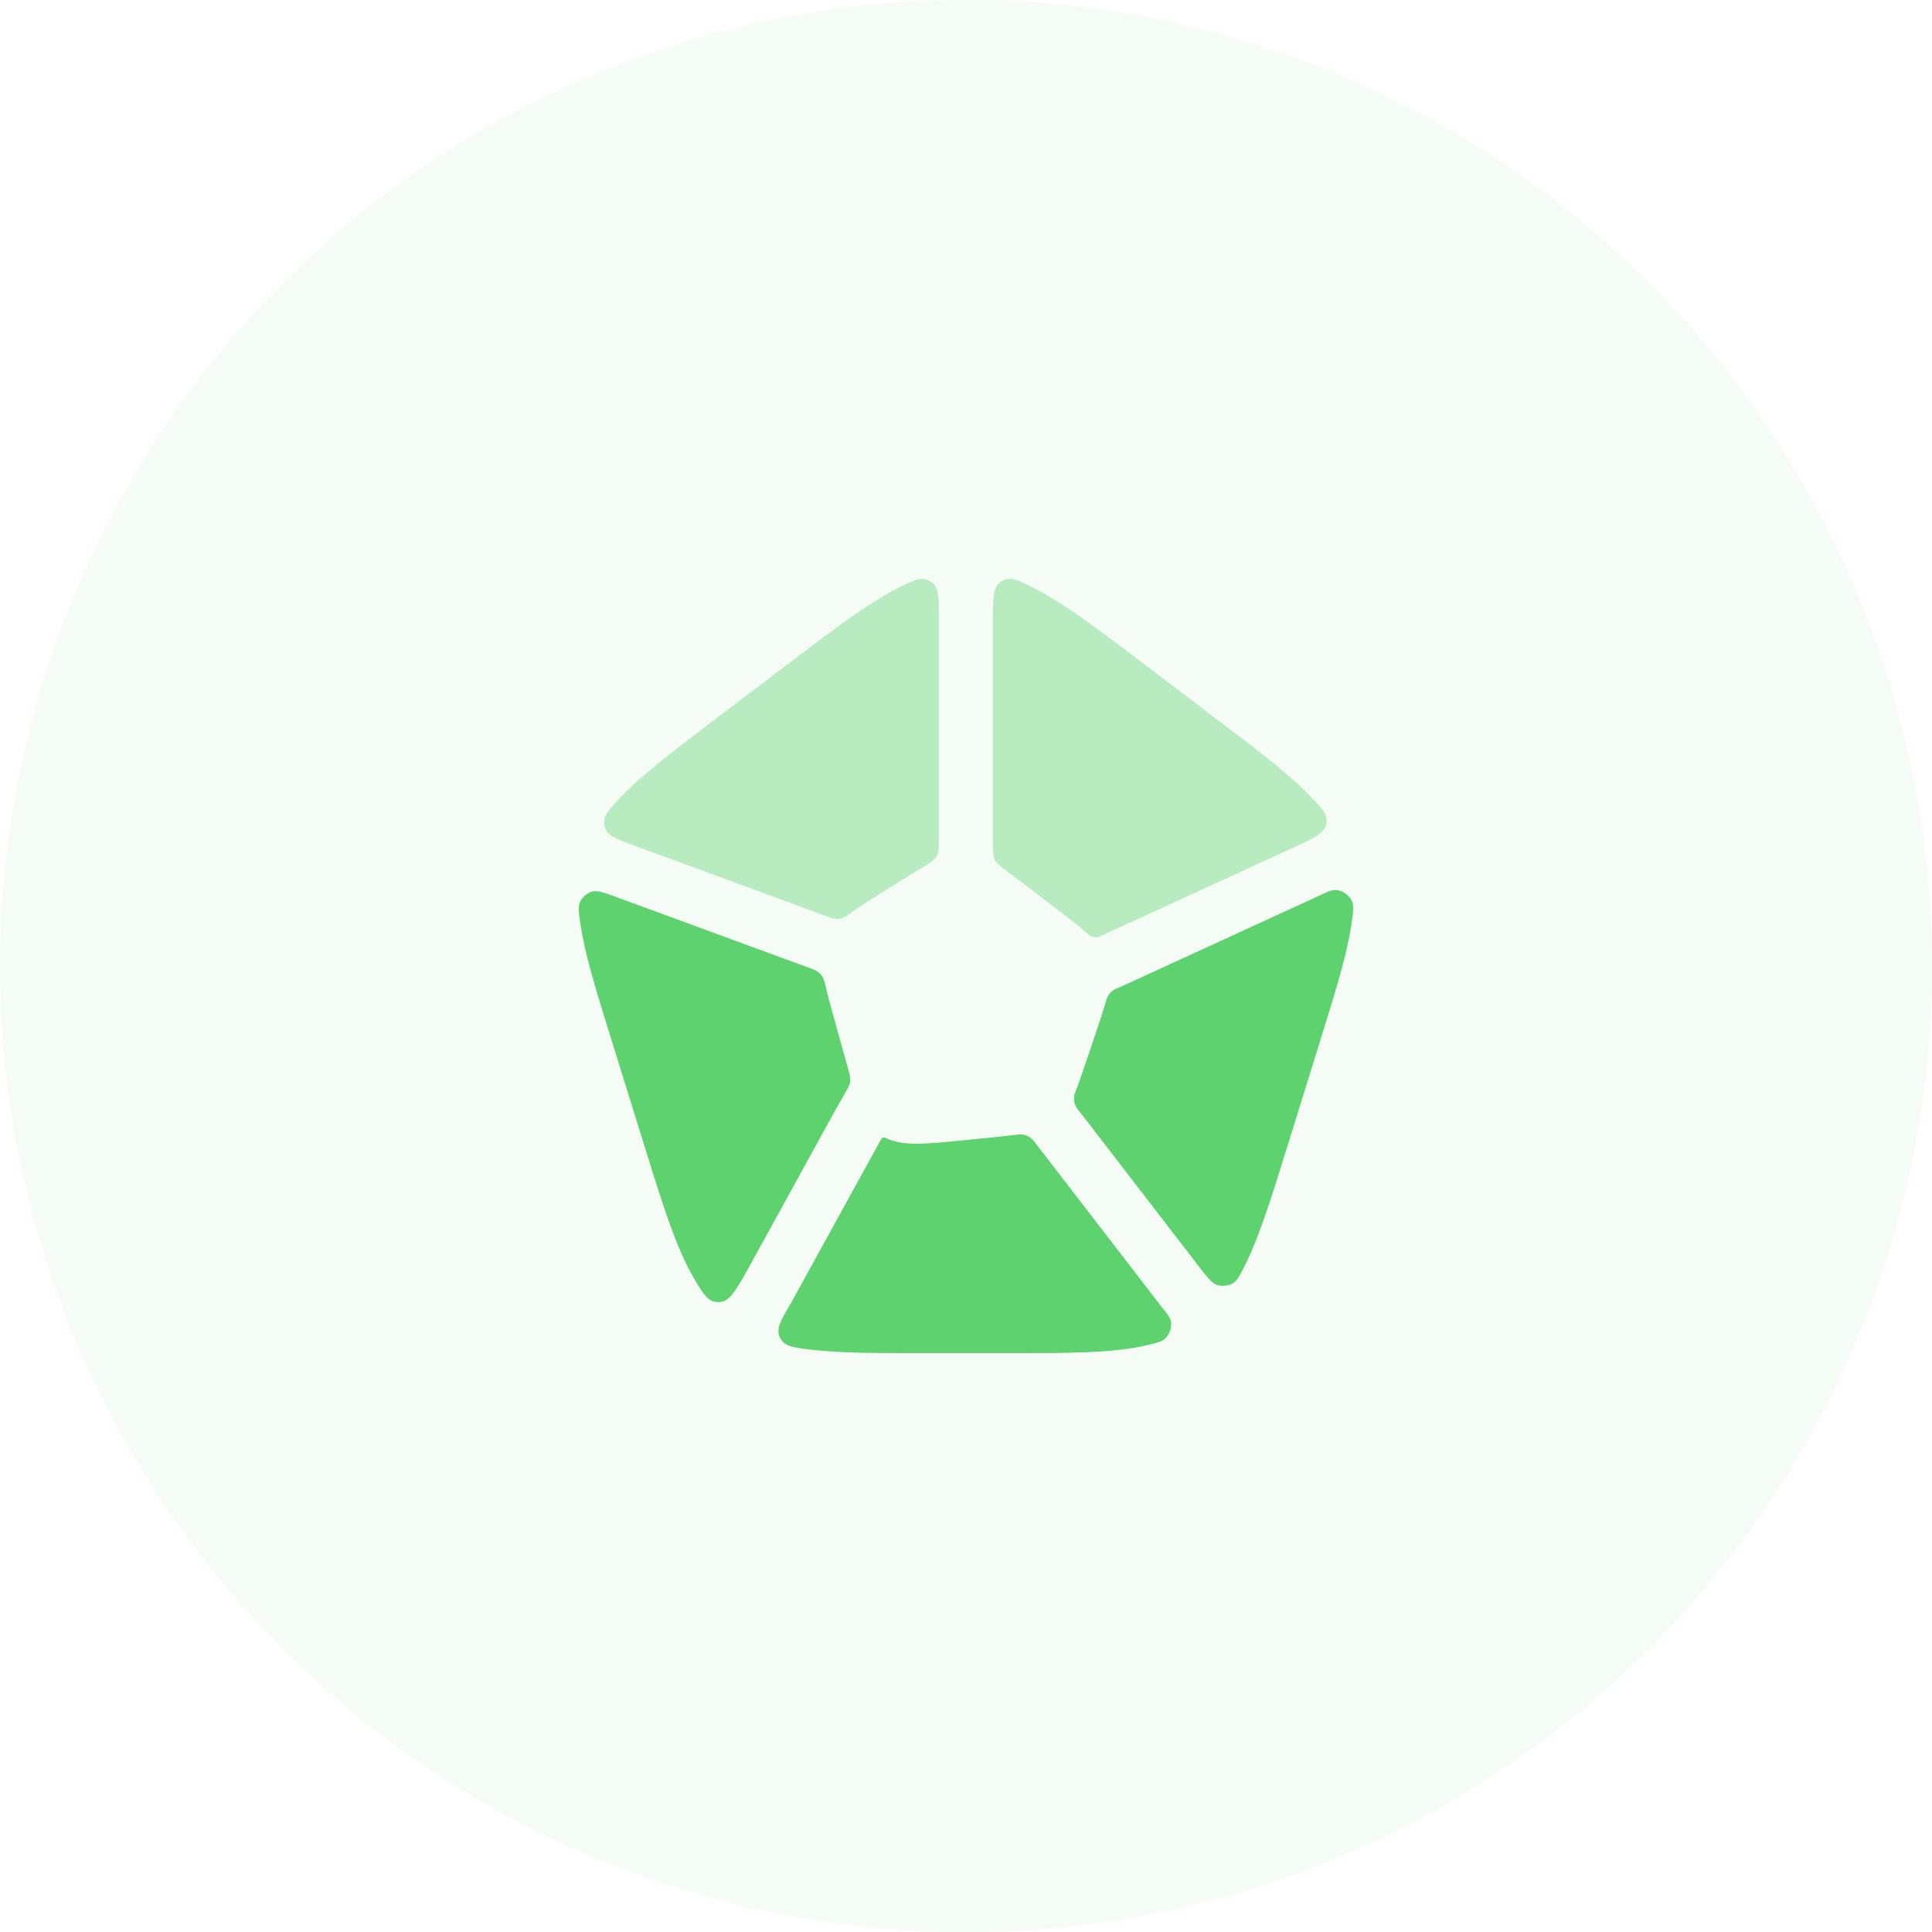
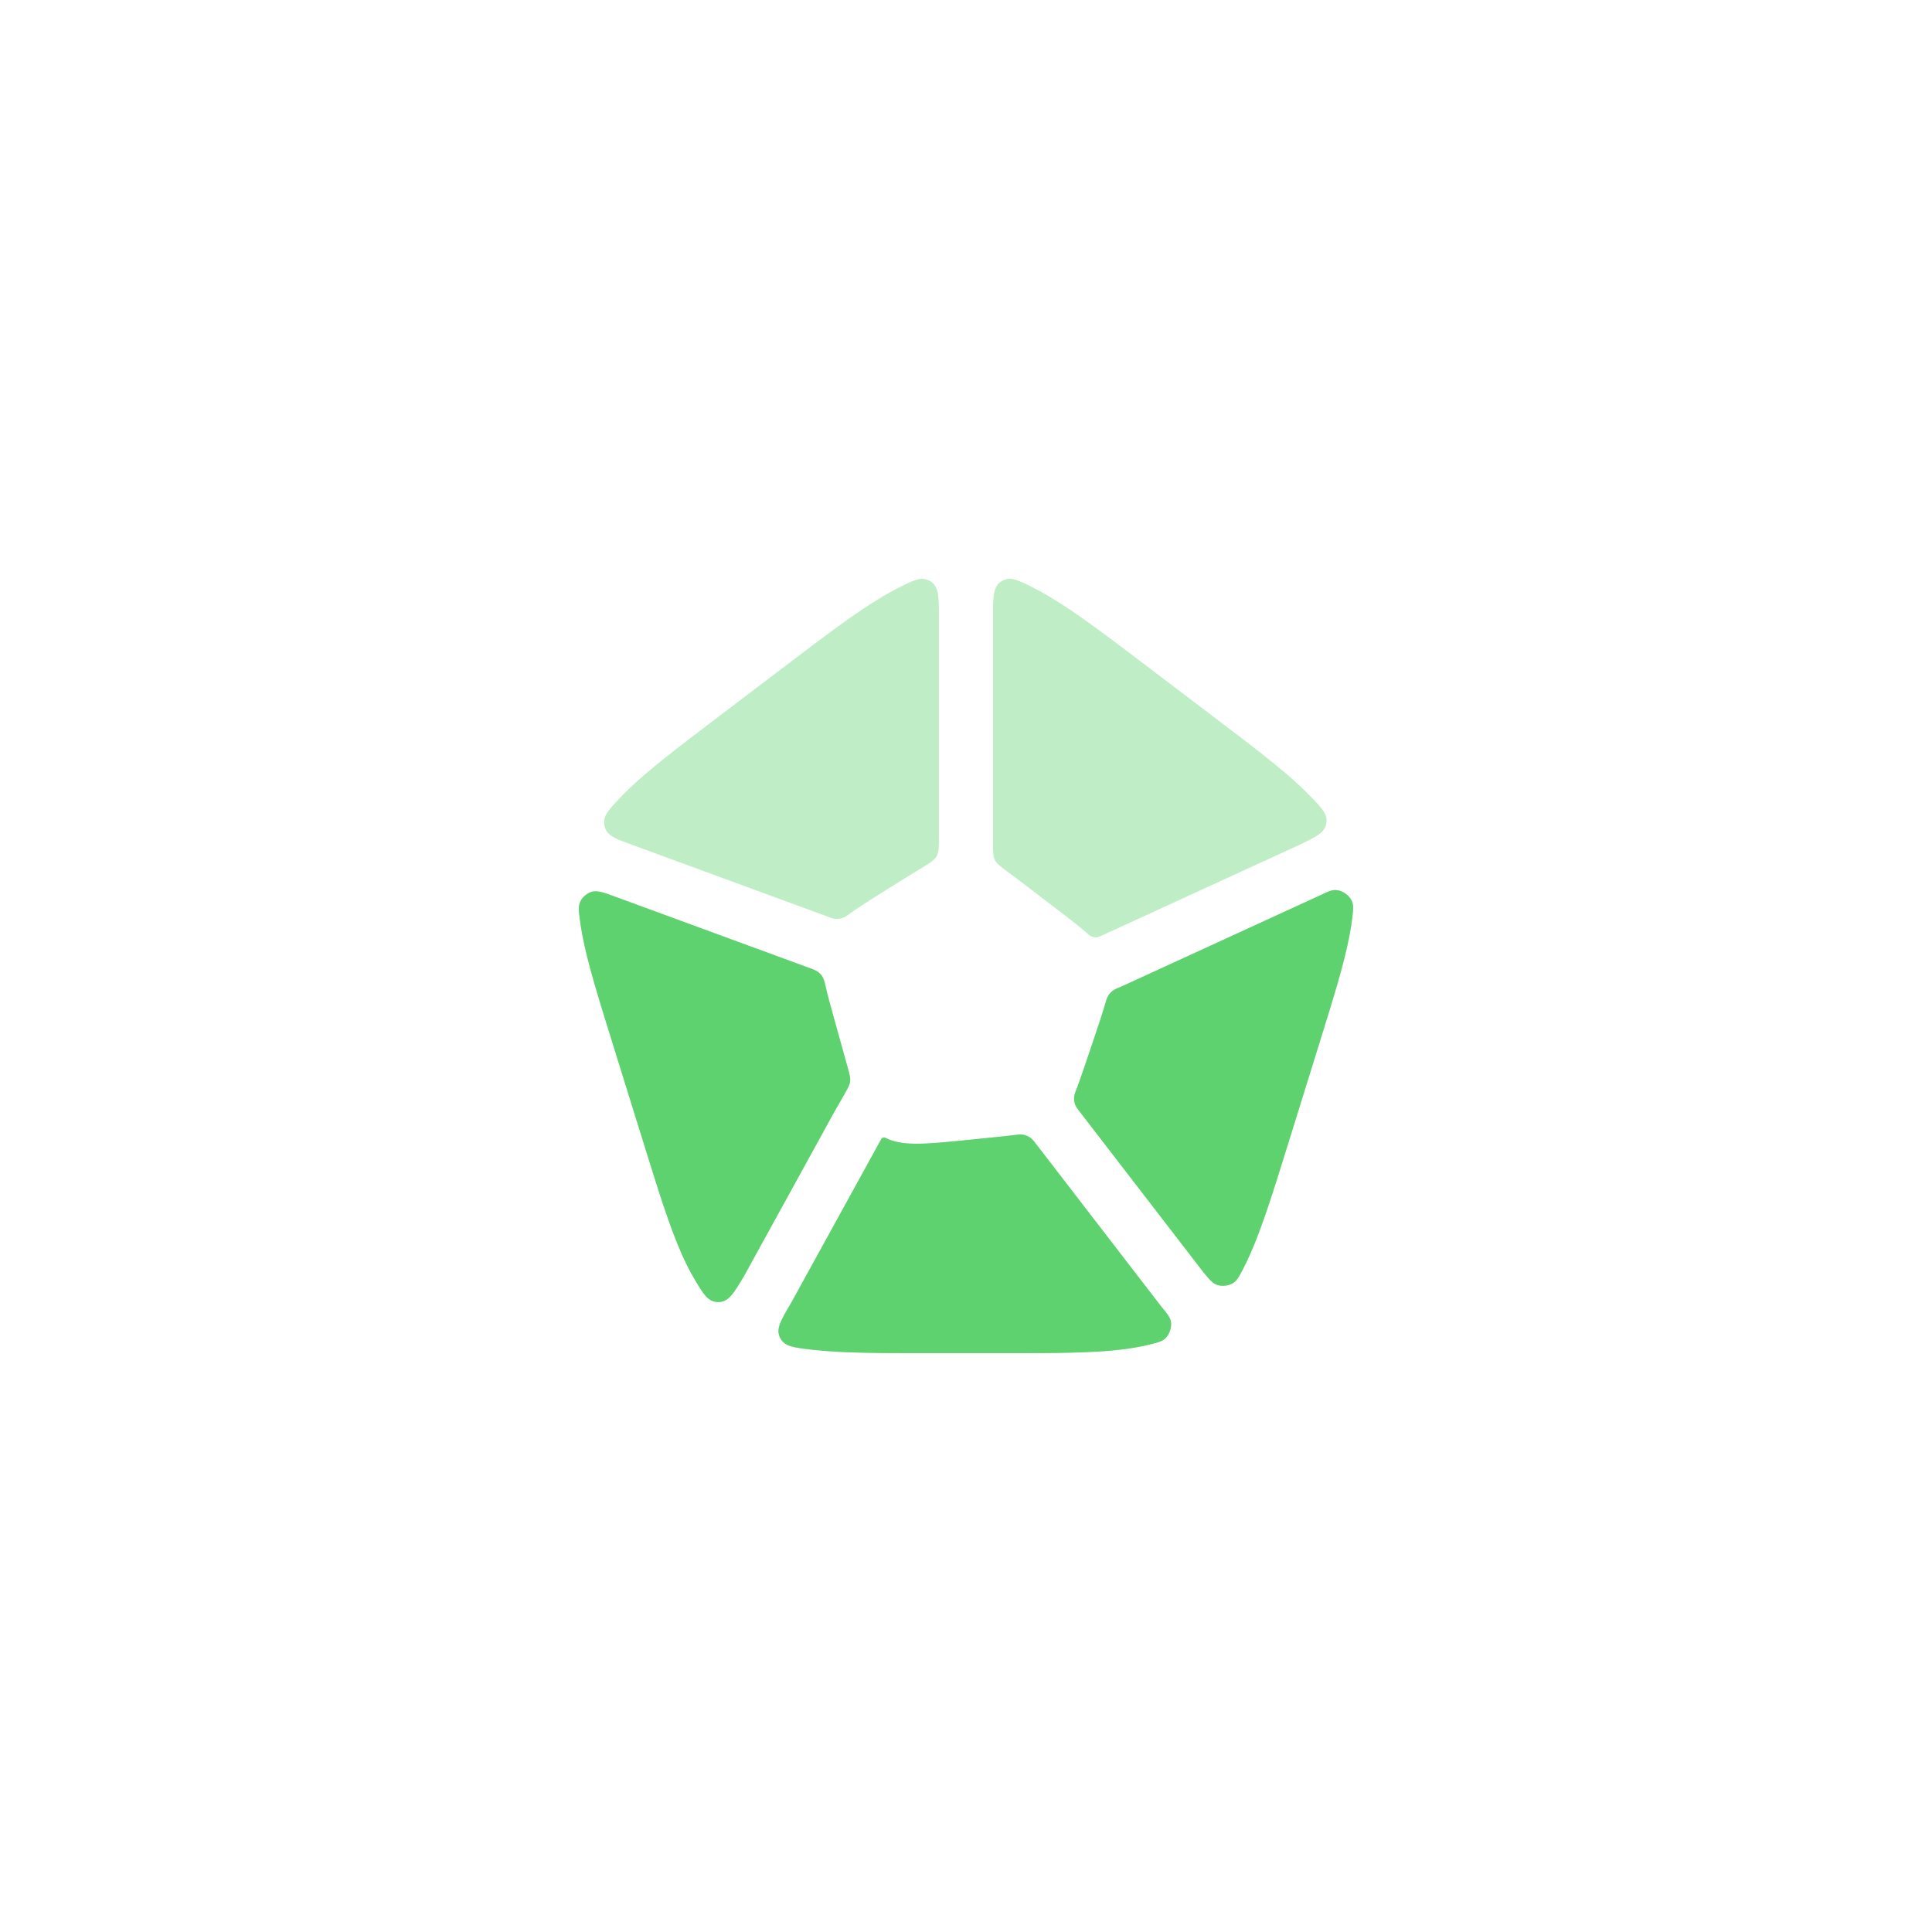
<svg xmlns="http://www.w3.org/2000/svg" width="76" height="76" viewBox="0 0 76 76" fill="none">
-   <circle cx="38" cy="38" r="38" fill="#5ED26F" fill-opacity="0.06" />
  <g opacity="0.4">
    <path d="M36.934 24.292C36.934 23.477 36.934 23.07 36.595 22.863C36.256 22.656 35.937 22.82 35.297 23.147C35.113 23.241 34.928 23.344 34.742 23.454C33.693 24.071 32.494 24.981 30.997 26.118L28.07 28.34C26.696 29.384 25.595 30.22 24.78 30.995C24.626 31.142 24.479 31.289 24.341 31.437C23.93 31.877 23.724 32.097 23.769 32.429C23.774 32.472 23.789 32.532 23.803 32.572C23.915 32.888 24.238 33.005 24.884 33.239L32.697 36.108C32.913 36.189 33.156 36.143 33.341 36.004C33.709 35.727 34.191 35.426 34.81 35.039L35.326 34.716C35.63 34.526 35.898 34.358 36.14 34.213C36.547 33.969 36.75 33.848 36.842 33.685C36.934 33.523 36.934 33.307 36.934 32.875V24.292Z" fill="#5ED26F" />
    <path d="M39.062 33.108C39.062 33.492 39.062 33.684 39.139 33.835C39.216 33.986 39.386 34.111 39.725 34.359C39.961 34.532 40.223 34.732 40.522 34.96L41.497 35.706C42.055 36.132 42.489 36.463 42.818 36.762C42.936 36.869 43.105 36.904 43.252 36.843L51.028 33.274L51.114 33.233C51.779 32.914 52.111 32.755 52.175 32.399C52.24 32.043 52.014 31.808 51.561 31.337C51.451 31.223 51.336 31.109 51.217 30.995C50.402 30.22 49.301 29.384 47.927 28.34L45 26.118C43.503 24.981 42.304 24.071 41.255 23.454C41.069 23.344 40.883 23.241 40.7 23.147C40.06 22.819 39.74 22.656 39.401 22.863C39.062 23.07 39.062 23.477 39.062 24.292V33.108Z" fill="#5ED26F" />
    <path d="M53.203 36.041C53.234 35.766 53.249 35.629 53.188 35.468C53.098 35.23 52.801 35.02 52.547 35.012C52.375 35.007 52.222 35.08 51.917 35.227L44.114 38.808C44.101 38.814 44.088 38.819 44.075 38.825C43.94 38.88 43.872 38.908 43.82 38.941C43.701 39.017 43.626 39.1 43.564 39.226C43.537 39.282 43.513 39.363 43.466 39.524C43.362 39.883 43.221 40.299 43.053 40.799L42.758 41.674C42.582 42.194 42.44 42.614 42.303 42.958C42.215 43.178 42.24 43.43 42.385 43.617L47.339 50.047C47.572 50.329 47.689 50.469 47.855 50.536C48.051 50.615 48.34 50.585 48.516 50.466C48.664 50.366 48.736 50.229 48.88 49.955C48.984 49.756 49.083 49.549 49.179 49.333C49.657 48.255 50.088 46.868 50.626 45.138L51.953 40.869C52.463 39.229 52.873 37.911 53.084 36.808C53.135 36.546 53.175 36.291 53.203 36.041Z" fill="#5ED26F" />
    <path d="M45.312 52.869C45.577 52.8 45.71 52.766 45.839 52.65C46.006 52.5 46.105 52.192 46.057 51.972C46.02 51.804 45.912 51.673 45.696 51.413C45.687 51.403 45.679 51.392 45.671 51.382L40.708 44.939L40.706 44.936C40.683 44.907 40.672 44.892 40.664 44.882C40.506 44.694 40.298 44.608 40.053 44.631C40.041 44.632 40.017 44.636 39.968 44.642C39.66 44.682 39.303 44.718 38.886 44.76L38.073 44.842C36.407 45.009 35.499 45.101 34.831 44.76C34.773 44.73 34.701 44.749 34.669 44.805L31.126 51.244C31.123 51.249 31.121 51.254 31.118 51.258C31.115 51.264 31.112 51.269 31.109 51.274C30.722 51.928 30.528 52.255 30.669 52.585C30.678 52.607 30.692 52.636 30.704 52.656C30.881 52.968 31.222 53.009 31.903 53.089C31.916 53.091 31.929 53.092 31.942 53.094C33.116 53.229 34.575 53.229 36.399 53.229H39.599C41.422 53.229 42.881 53.229 44.056 53.094C44.499 53.043 44.917 52.971 45.312 52.869Z" fill="#5ED26F" />
    <path d="M27.326 50.328C27.675 50.918 27.85 51.212 28.245 51.219C28.252 51.219 28.264 51.219 28.271 51.219C28.666 51.212 28.869 50.87 29.274 50.186L32.82 43.74L33.204 43.068C33.351 42.81 33.425 42.681 33.442 42.54C33.459 42.399 33.419 42.253 33.337 41.962C33.297 41.82 33.256 41.672 33.213 41.518L32.83 40.138C32.673 39.574 32.545 39.111 32.456 38.716C32.444 38.66 32.438 38.632 32.434 38.618C32.374 38.394 32.241 38.24 32.027 38.149C32.014 38.144 31.994 38.136 31.955 38.121L24.162 35.26L24.157 35.258C23.718 35.099 23.498 35.02 23.281 35.08C23.113 35.126 22.923 35.279 22.842 35.434C22.737 35.634 22.764 35.832 22.818 36.229C22.843 36.419 22.875 36.612 22.913 36.808C23.124 37.911 23.534 39.228 24.044 40.869L25.371 45.138C25.909 46.868 26.341 48.255 26.818 49.333C26.976 49.688 27.142 50.02 27.326 50.328Z" fill="#5ED26F" />
  </g>
  <path d="M53.203 36.041C53.234 35.766 53.249 35.629 53.188 35.468C53.098 35.23 52.801 35.019 52.547 35.012C52.375 35.007 52.222 35.08 51.917 35.226L44.114 38.808C44.101 38.814 44.088 38.819 44.075 38.825C43.94 38.88 43.872 38.908 43.82 38.941C43.701 39.017 43.626 39.1 43.564 39.226C43.537 39.282 43.513 39.362 43.466 39.524C43.362 39.883 43.221 40.299 43.053 40.799L42.758 41.674C42.582 42.194 42.44 42.614 42.303 42.958C42.215 43.178 42.24 43.43 42.385 43.616L47.339 50.047C47.572 50.328 47.689 50.469 47.855 50.536C48.051 50.615 48.34 50.584 48.516 50.466C48.664 50.366 48.736 50.229 48.88 49.955C48.984 49.756 49.083 49.549 49.179 49.333C49.657 48.255 50.088 46.868 50.626 45.138L51.953 40.869C52.463 39.228 52.873 37.911 53.084 36.808C53.135 36.546 53.175 36.291 53.203 36.041Z" fill="#5ED26F" />
  <path d="M45.312 52.868C45.577 52.8 45.71 52.765 45.839 52.65C46.006 52.499 46.105 52.192 46.057 51.972C46.02 51.804 45.912 51.673 45.696 51.413C45.687 51.403 45.679 51.392 45.671 51.382L40.708 44.939L40.706 44.936C40.683 44.907 40.672 44.892 40.664 44.882C40.506 44.694 40.298 44.608 40.053 44.631C40.041 44.632 40.017 44.635 39.968 44.642C39.66 44.682 39.303 44.718 38.886 44.76L38.073 44.842C36.407 45.009 35.499 45.1 34.831 44.76C34.773 44.73 34.701 44.749 34.669 44.805L31.126 51.244C31.123 51.249 31.121 51.254 31.118 51.258C31.115 51.263 31.112 51.269 31.109 51.274C30.722 51.928 30.528 52.255 30.669 52.585C30.678 52.607 30.692 52.636 30.704 52.656C30.881 52.968 31.222 53.009 31.903 53.089C31.916 53.091 31.929 53.092 31.942 53.094C33.116 53.229 34.575 53.229 36.399 53.229H39.599C41.422 53.229 42.881 53.229 44.056 53.094C44.499 53.043 44.917 52.971 45.312 52.868Z" fill="#5ED26F" />
  <path d="M27.326 50.328C27.675 50.917 27.85 51.212 28.245 51.219C28.252 51.219 28.264 51.219 28.271 51.219C28.666 51.212 28.869 50.87 29.274 50.186L32.82 43.739L33.204 43.067C33.351 42.81 33.425 42.681 33.442 42.54C33.459 42.399 33.419 42.253 33.337 41.962C33.297 41.82 33.256 41.672 33.213 41.517L32.83 40.137C32.673 39.574 32.545 39.111 32.456 38.716C32.444 38.66 32.438 38.632 32.434 38.618C32.374 38.394 32.241 38.24 32.027 38.149C32.014 38.144 31.994 38.136 31.955 38.121L24.162 35.26L24.157 35.258C23.718 35.099 23.498 35.02 23.281 35.08C23.113 35.126 22.923 35.279 22.842 35.434C22.737 35.634 22.764 35.832 22.818 36.229C22.843 36.419 22.875 36.611 22.913 36.808C23.124 37.911 23.534 39.228 24.044 40.869L25.371 45.138C25.909 46.867 26.341 48.255 26.818 49.333C26.976 49.688 27.142 50.02 27.326 50.328Z" fill="#5ED26F" />
</svg>